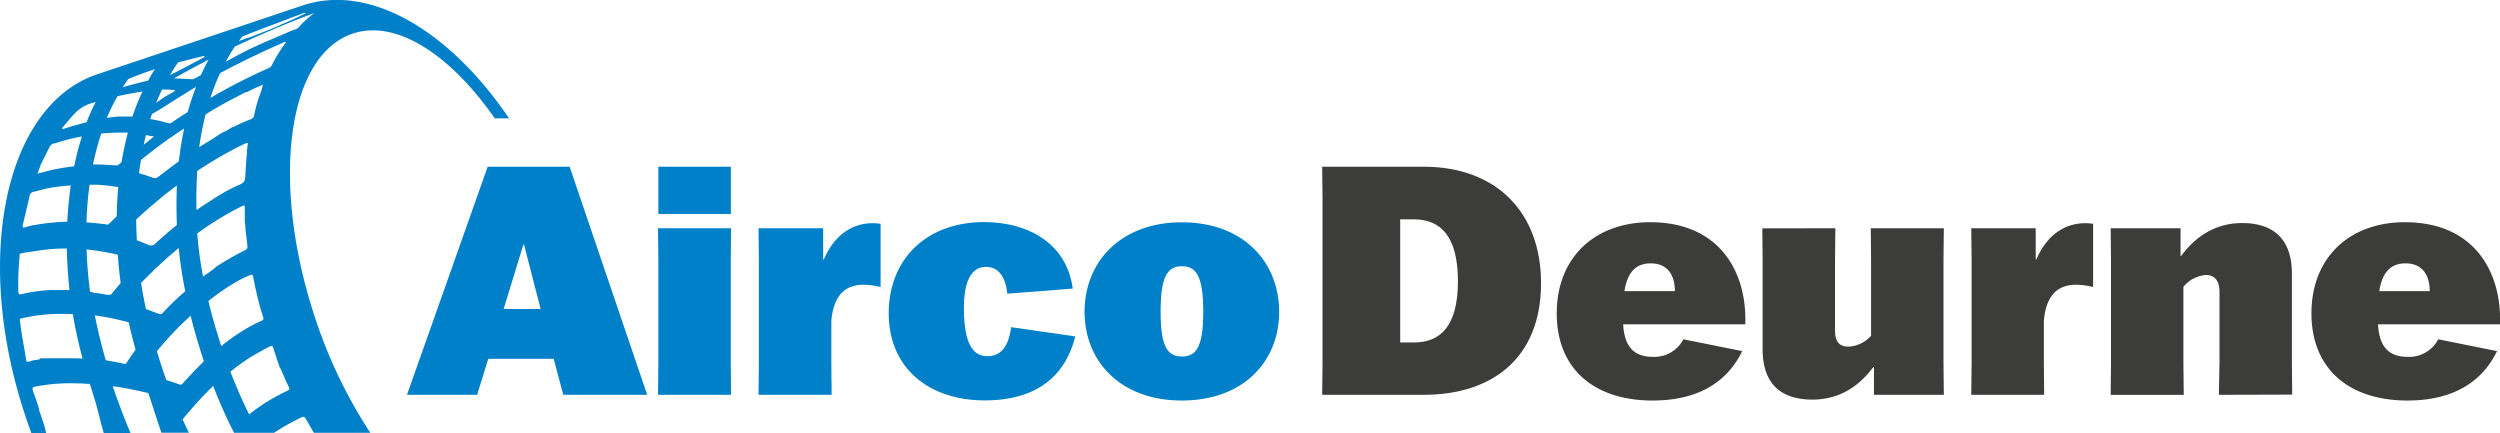
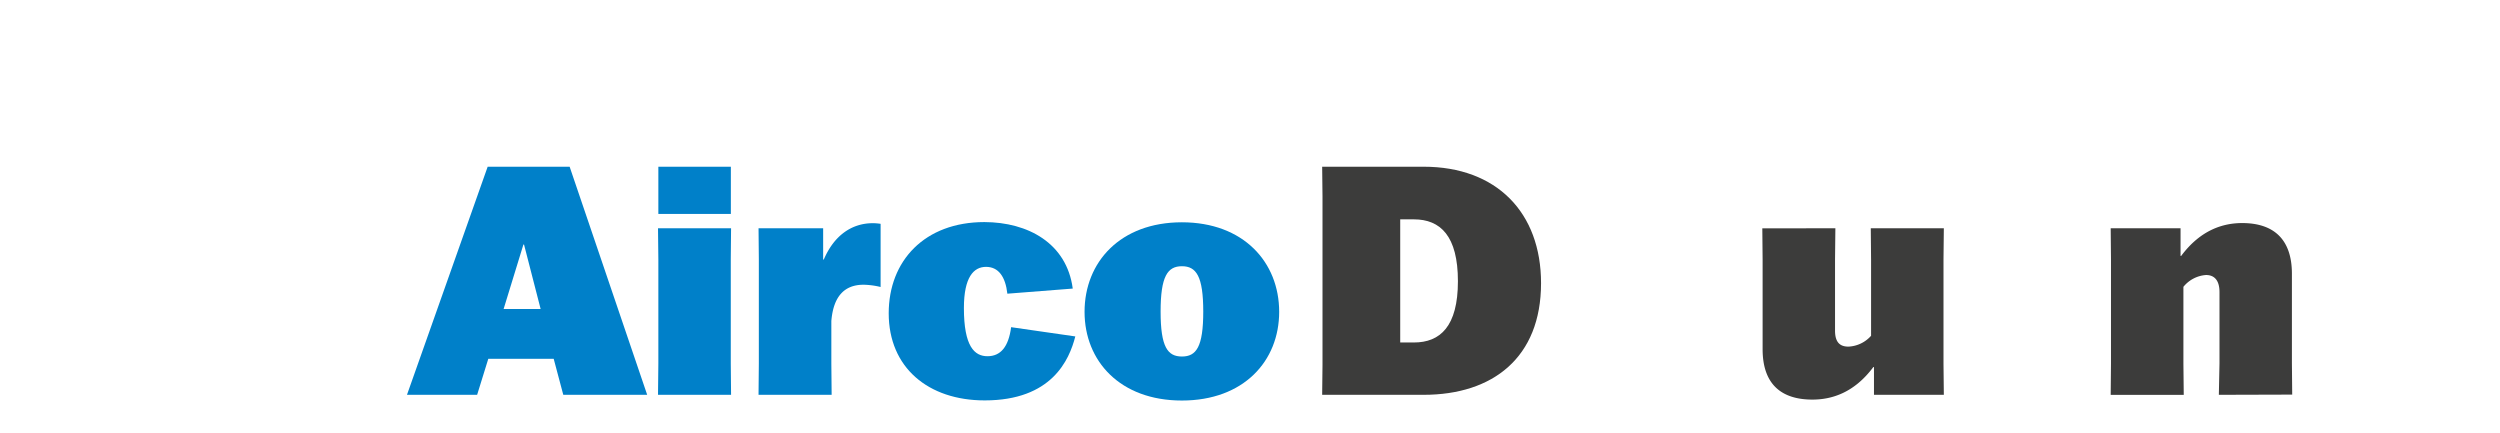
<svg xmlns="http://www.w3.org/2000/svg" viewBox="0 0 586.16 101.61">
  <defs>
    <style>.cls-1{fill:#0080c9;}.cls-2{fill:#3c3c3b;}</style>
  </defs>
  <g id="Laag_2" data-name="Laag 2">
    <g id="Laag_1-2" data-name="Laag 1">
-       <path class="cls-1" d="M7.38,101.61h3.46c-.13-.52-.23-1-.3-1.27-.17-.6-.35-1.19-.55-1.77-.28-.84-.58-1.67-.86-2.51l.11,0c-.14-.4-.27-.79-.4-1.19-.31-1-.62-1.9-1-2.85L7.7,91.5c-.24-.67.18-.77.77-.89a43,43,0,0,1,9.72-.72c.52,0,1,0,1.55.06s.9,0,1.35.09c.33,1.07.67,2.16,1,3.26.6,1.75,1.45,5.55,2.26,8.31h6.29c-1.51-3.52-3.15-7.94-4.19-11h.09l.09,0h0l.11,0,.14,0,.18,0h0l.52.09,1.18.2,1.19.22,1.17.23c1.23.24,2.44.52,3.65.81.6,1.66,2.09,6.52,3.08,9.3H44.3c-.51-1-1-2.08-1.48-3.12l.2-.25q2.79-3.42,5.95-6.61c.33-.33.67-.67,1-1,1.26,3.22,2.71,6.6,4.4,10a5.24,5.24,0,0,1,.49,1h9.39a50.88,50.88,0,0,1,5.42-3.13l1-.48a.8.8,0,0,1,.64-.11.61.61,0,0,1,.14.1l.07.08a.61.61,0,0,0,.07.1c.69,1.13,1.33,2.29,2,3.44H86.83A113.85,113.85,0,0,1,74,74.88c-10.66-31.81-6.77-61.8,8.69-67C92.84,4.49,105.49,12.68,116,27.74h3.35C105.42,7.18,86.63-4,70.94,1.29L22.82,17.41C1.11,24.69-6.44,60.62,6,97.67,6.42,99,6.9,100.31,7.38,101.61ZM21.67,68.49l-.55-.08c-.36-2.73-.61-5.43-.75-8.17,0-.59-.05-1.17-.07-1.76q1.93.21,3.84.54c.59.1,1.17.21,1.75.33s1.16.24,1.73.37c.15,2.21.37,4.41.67,6.62L27,67.9c-.27.31-.53.62-.79.94l0,0a.68.68,0,0,1-.47.29.85.85,0,0,1-.27,0L24.36,69h0l-.53-.1h0l-.53-.1h0l-.58-.09-.1,0-.13,0-.2,0-.21,0ZM20.28,52.14A82.35,82.35,0,0,1,21,43.31h1.71l.85.06.85.07c1.12.1,2.23.25,3.32.44q-.32,3.41-.36,6.81l-1.48,1.47-.26.27a.72.72,0,0,1-.74.2,1.83,1.83,0,0,0-.32-.07C23.16,52.4,21.72,52.24,20.28,52.14ZM29.72,85l-.09.13a1,1,0,0,1-.12.15.12.12,0,0,1-.05,0,0,0,0,0,1,0,0l0,0,0,0-.05,0h0l0,0h0l-.05,0h-.31l-.1,0h-.05c-.19,0-.38-.12-.56-.16-1.17-.24-2.35-.45-3.54-.64-1.05-3.66-1.9-7.14-2.56-10.54l.72.11,1.43.23.72.13c1.49.28,3,.61,4.43,1l.63.16c.47,2.09,1,4.21,1.62,6.4C31,83.11,30.35,84,29.72,85Zm2.21-33.54c1.68-1.54,3.39-3.06,5.16-4.52,1-.88,2.12-1.74,3.22-2.58l1-.74.16-.12c-.13,3.09-.11,6.17,0,9.24l-.75.61-1.48,1.24-.73.64c-.69.6-1.38,1.22-2.06,1.84a1.34,1.34,0,0,1-1.65.35l-1-.42-1.71-.67C32,54.68,31.93,53.05,31.93,51.43Zm22-21.26-.07,0h0l-1,.57h0l-.24.13-.09,0-.23.14,0,0,0,0-.07,0-.42.25-.55.33L50,32.46l-.55.34-2,1.23-.75.48c.16-1.13.34-2.25.56-3.37.27-1.44.58-2.88.94-4.31l1.61-1,1.63-.94.82-.46.68-.38c.32-.18.64-.36,1-.53l1-.53.46-.24.44-.23c.42-.23.84-.44,1.27-.66l.49-.25.11,0,.07,0,.08,0,.67-.34.24-.12.91-.44.22-.1a1.24,1.24,0,0,1,.2-.1l.39-.18.09,0,.19-.09.18-.09.69-.32-.09.36a11,11,0,0,1-.43,1.54c-.14.34-.26.68-.38,1a30.78,30.78,0,0,0-1,3.57c-.06.25-.12.51-.17.77a1.32,1.32,0,0,1-.09.3l0,0v0a1,1,0,0,1-.3.36,1.1,1.1,0,0,1-.21.14l-.26.12c-.82.32-1.62.67-2.4,1l-1.16.58-.22.11-.21.11-.07,0-.08,0-.1.05-.06,0-.41.22Zm0,5.25c1.21-.65,2.43-1.27,3.68-1.85l.08,0a.46.46,0,0,1,.45-.05h0c-.07.38-.12.76-.17,1.14,0,.17,0,.33-.07.49s0,0,0,0v0h0v0h0c0,.06,0,.11,0,.17s0,.08,0,.11,0,.29,0,.43,0,.29-.05.44,0,.54-.07.81,0,.61-.07.91c0,.56-.08,1.12-.11,1.67l-.09,1.67a3.38,3.38,0,0,1-.1.61s0,.1,0,.15l0,.09a1.62,1.62,0,0,1-.1.18.41.41,0,0,1-.05.09l-.07.08a2428948025092.76,2428948025092.76,0,0,1-.14.16.69.69,0,0,1-.13.11,2.42,2.42,0,0,1-.39.27l-.23.12-.24.1-.56.24c-.92.42-1.81.88-2.68,1.36l-.76.44-.74.44c-.74.45-1.47.92-2.19,1.4l-.57.38-.07,0-.18.12-.81.55-.53.36-.78.54-.12.08c-.09-3,0-6.1.17-9.17A90.82,90.82,0,0,1,54,35.42ZM44,26.28l-.29.18c-1.17.74-2.33,1.5-3.46,2.3a1,1,0,0,1-.19.12l-.07,0,0,0-.08,0-.08,0h-.1a1.27,1.27,0,0,1-.5-.05,31.12,31.12,0,0,0-4-.91l.39-1.18L38,25.35c1.29-.83,2.58-1.66,3.88-2.47s2.72-1.69,4.1-2.52A59,59,0,0,0,44,26.28ZM36.1,32l-.36.29-.34.27-.22.18-.61.5-.2.16-.37.3-.31.25c.16-.76.33-1.51.52-2.27Zm3.79.35,1.29-.9,2-1.33c-.12.57-.23,1.13-.34,1.7q-.57,3-.9,6l-1.2.88-1.19.89-.88.67-.88.68-.59.45a1.67,1.67,0,0,1-.63.35h-.06a1.39,1.39,0,0,1-.7-.08l-1.58-.55-1.63-.51c.13-1,.28-2.07.45-3.1Q36.38,34.81,39.89,32.31ZM34.22,72.46c-.45-2.08-.83-4.11-1.14-6.13l.44-.45.06-.06c.71-.72,1.43-1.43,2.16-2.14l.09-.09L36.4,63,37,62.5c.38-.37.77-.73,1.16-1.09s1-.95,1.57-1.42,1.19-1,1.79-1.54l.38-.31c.34,3.35.84,6.7,1.53,10.14l-.76.67a62.89,62.89,0,0,0-4.52,4.42.82.82,0,0,1-.41.29.6.6,0,0,1-.23,0,1.36,1.36,0,0,1-.25-.07Zm13,12.83-.57.57L45.53,87l-.48.52-1.59,1.69-.65.73a.62.62,0,0,1-.81.17l-1.5-.52L39,89.11c-.32-.87-.62-1.73-.9-2.56-.47-1.44-.91-2.84-1.32-4.21.49-.59,1-1.18,1.5-1.76,1.27-1.47,2.61-2.89,4-4.27.78-.77,1.59-1.53,2.41-2.27.86,3.4,1.89,6.93,3.11,10.66v0Zm.38-20.48a95.67,95.67,0,0,1-1.36-10.07,73.07,73.07,0,0,1,10-6.16c.19-.1.39-.18.59-.27.42-.24.54-.12.56.13h0a1.15,1.15,0,0,1,0,.19v1c0,.16,0,.32,0,.48v.1l0,.51,0,.48c0,.15,0,.3,0,.45,0,.32.06.65.09,1l.06.53c0,.15,0,.3,0,.44l.09.73c.07.63.15,1.25.22,1.87s.12,1,.17,1.53a.86.86,0,0,1,0,.16c0,.36-.16.56-.61.78l-1.41.72-1,.54-.12.07q-.56.3-1.11.63h0l-.4.23-.15.09-.12.06-.44.27-.34.21-.2.12-.13.09-.3.18a.1.1,0,0,0,0,0h0l0,0-.18.12-.19.12h0l-.07.05a.18.18,0,0,0-.07,0h0l-.4.27-.09.06L50.2,63h0c-.35.24-.7.48-1,.73l-.52.37Zm1.24,5.78.3-.24a52.89,52.89,0,0,1,6.76-4.55c.78-.42,1.6-.82,2.44-1.17s.81-.33,1,.2l.48,2.37c.13.61.27,1.22.41,1.82.07.31.14.61.22.91s.14.61.22.91l.24.9c.08.3.17.6.26.9s.17.6.27.89.18.6.28.9v0c.13.39,0,.6-.42.8a31.5,31.5,0,0,0-3.18,1.6,48.35,48.35,0,0,0-6.24,4.31C50.68,77.47,49.68,74,48.86,70.59ZM67.28,91.67a45,45,0,0,0-8.87,5.48c-1.7-3.4-3.15-6.8-4.39-10l.76-.61c.64-.49,1.28-1,1.93-1.44s1.23-.86,1.87-1.26c1.13-.7,2.31-1.34,3.5-2l1.17-.6c.62-.32.7,0,.83.38.51,1.57,1,3.13,1.57,4.7l.09,0c.47,1.06.92,2.13,1.39,3.18.2.43.39.85.6,1.27a.92.92,0,0,1,.1.31C67.86,91.35,67.66,91.49,67.28,91.67ZM56.85,8.53l3.74-1.46.07,0-.07,0L71.36,3l.38.08-.41.23L71,3.42l-.33.17-.35.18h0l-.19.09-.39.19-.3.14-.32.15-.44.2L68,4.85l-.48.22-.25.1L67,5.28l-.51.22-.47.2-.31.14L65.47,6l-.27.11h0l-.27.12-.41.17-.14.05-.56.23-.14.06-.42.17-.57.23-.57.23-2.29.89-.56.22-.85.32-.27.1L58,8.9l-.41.15-1.08.4L56,9.63C56.27,9.26,56.55,8.89,56.85,8.53ZM53.19,14c.58-1.06,1.21-2.09,1.89-3.1L58.5,9.33Q66,5.92,73.67,3.06A37.13,37.13,0,0,0,70.85,5.5c-.27.28-.54.57-.78.87a1.21,1.21,0,0,1-.16.16,1,1,0,0,1-.17.12l-.23.13L69,7l-.06,0-.12,0c-3,1.31-6,2.53-9,3.91-.91.42-1.8.85-2.69,1.31l-.59.3-3.6,1.92C53,14.35,53.09,14.19,53.19,14ZM51.6,17.15c3.21-1.73,6.48-3.35,9.8-4.9,1.63-.76,3.28-1.5,4.93-2.23l.21-.11a.62.62,0,0,1,.25-.05.79.79,0,0,1,.29,0c-.7.94-1.34,1.9-1.92,2.86s-1,1.77-1.48,2.67a1.25,1.25,0,0,1-.61.55l-.28.12c-3.19,1.43-6.31,2.95-9.36,4.59q-2.07,1.13-4.1,2.32A51.14,51.14,0,0,1,51.6,17.15Zm-4.51.48-1.33.71a1.28,1.28,0,0,1-.7.24L43,18.47l-2.17-.11c1.61-.92,3.24-1.81,4.87-2.68,1.07-.57,2.14-1.14,3.21-1.69C48.24,15.2,47.64,16.41,47.09,17.63Zm-5.3-3h0c2-.55,4-1,6.07-1.53l.12.26-3.74,2-4.39,2.27C40.45,16.56,41.09,15.58,41.79,14.62ZM38,21h.38l.76,0c.63,0,1.28.08,1.94.15a3,3,0,0,1-.57.51h0l-.05,0-.46.29a15.9,15.9,0,0,0-1.42.79l-2,1.37C37,23.15,37.48,22.09,38,21Zm-8-2.42c2.07-.88,4.18-1.66,6.32-2.37-.49.77-1,1.55-1.4,2.35l-.19.35c-2,.44-4,1-6,1.54C29.17,19.86,29.59,19.23,30,18.62Zm-2.53,4c.64-.15,1.28-.28,1.93-.41,1.34-.27,2.68-.51,4-.71a53.77,53.77,0,0,0-2.34,5.86,2.41,2.41,0,0,1-.38,0H29.45l-.64,0-.64,0q-.78,0-1.56.12l-.78.09-.78.1A47.54,47.54,0,0,1,27.5,22.64Zm-3.78,8.72,1-.07c1.41-.1,2.82-.15,4.24-.14h.47l.58,0c-.46,1.75-.85,3.51-1.19,5.28-.11.56-.2,1.12-.3,1.67-.19.17-.39.32-.59.49a1.25,1.25,0,0,1-.41.24,1.09,1.09,0,0,1-.26,0H27c-1.63-.1-3.26-.22-4.9-.2H21.8A68.07,68.07,0,0,1,23.72,31.36Zm-8.95-1.51,0,0s0,0,0,0c1.93-2.08,3.27-4.57,6.64-5.57l.54-.16.52-.15a51.48,51.48,0,0,0-2.14,4.76l-.63.16c-1.31.34-2.62.72-3.93,1.11l-.34.12-.64.21a2.73,2.73,0,0,1-.23-.25Zm-5.28,9c.7-1.46,1.45-2.91,2.17-4.37a2.2,2.2,0,0,1,.17-.25l.09-.12.22-.19a1.64,1.64,0,0,1,.26-.16l.11-.06h0l.08,0,.05,0h0l.05,0,.13,0A45.24,45.24,0,0,1,19.21,32a69,69,0,0,0-1.83,7l-.85.09-.86.12-.43.06-.85.14-1.71.33-.43.09-.85.2-.85.22-1.5.39-.25.06C9.06,40,9.23,39.44,9.49,38.9ZM5.35,52.73c.3-1.26.59-2.52.89-3.78.25-1.06.5-2.11.73-3.16.13-.58.57-.72,1.12-.89l.16,0a33.54,33.54,0,0,1,6.49-1.27l1.85-.15Q16,47.74,15.77,52c-1.11,0-2.23.08-3.35.18-1.42.13-2.85.32-4.29.59l-.15,0A18.2,18.2,0,0,0,6,53.26C5.33,53.49,5.23,53.24,5.35,52.73ZM4.28,68.3c0-.39,0-.79,0-1.18s0-.79,0-1.19c0-1.41.08-2.83.18-4.25,0-.5.08-1,.13-1.52l0-.24c0-.07,0-.14,0-.2s.17-.29.33-.3l1.26-.25L7.43,59l1.23-.2,1.22-.16a43.27,43.27,0,0,1,4.79-.37h1c0,1.19.07,2.37.13,3.55.1,2.08.27,4.14.5,6.21-1,0-2-.06-2.94,0L12,68a35.74,35.74,0,0,0-4,.39c-.92.14-1.83.31-2.74.54l-.07,0L5,69,5,69H4.76C4.39,69,4.32,68.78,4.28,68.3Zm.38,7s0,0,0,0h0a.82.82,0,0,1,0-.35.14.14,0,0,1,0-.06c.07-.15.25-.27.62-.29a38.84,38.84,0,0,1,9.16-1l1.33,0,1.31.06c.57,3.38,1.32,6.82,2.27,10.4l-.28,0Q18,84,16.8,84l-1.5,0h-1l-.53,0H12.51L12,84h-.19l-.17,0h-.1l-.19,0h-.28l-.37,0h-.1l-.46,0H9.94l-.37,0L9,84.35H9l-.24,0H8.69l-.49.08-.58.1L7,84.73c-.35.07-.66.18-.81-.09h0l0,0a.64.64,0,0,1-.06-.23c-.44-3-1.09-5.91-1.4-8.92A.53.53,0,0,1,4.66,75.34Z" />
      <path class="cls-1" d="M111.87,92.57H95.42l18.92-53.48h19.22l18.18,53.48H132.07l-2.25-8.45H114.49Zm6.21-20.12h8.68l-3.89-15.11h-.15Z" />
      <path class="cls-1" d="M154.28,92.57l.08-7.33V60.78l-.08-7.26h17.13l-.07,7.26V85.24l.07,7.33Zm.08-42.41V39.09h17V50.16Z" />
      <path class="cls-1" d="M177.92,85.24V60.78l-.07-7.26H193v7.33h.15c2.4-5.61,6.51-8.52,11.52-8.52a12.6,12.6,0,0,1,1.8.15V67.29a18,18,0,0,0-4-.53c-4.63,0-7.1,2.92-7.55,8.53v9.95l.07,7.33H177.85Z" />
      <path class="cls-1" d="M252.12,78.88c-1.42,5.54-5.53,15-21.24,15-13.24,0-22.51-7.7-22.51-20.42,0-12.34,8.45-21.39,22.44-21.39C241,52.1,250.1,57,251.52,67.66l-15.33,1.2c-.45-4-2.09-6.29-5-6.29S226,65,226,72.22c0,9,2.47,11.3,5.53,11.3s4.94-2.17,5.54-6.81Z" />
      <path class="cls-1" d="M254.29,73.12c0-11.67,8.38-21,22.82-21s22.81,9.35,22.81,21c0,11.52-8.3,20.79-22.81,20.79S254.29,84.64,254.29,73.12Zm27.83-.07c0-8.31-1.65-10.63-5-10.63s-5,2.32-5,10.63,1.64,10.54,5,10.54S282.12,81.35,282.12,73.05Z" />
      <path class="cls-2" d="M310,39.09h23.79c17.13,0,27.53,10.77,27.53,27.3,0,17.5-11.37,26.18-27.53,26.18H310l.08-7V46.12ZM328.3,80.3h3.21c6.14,0,10.32-3.74,10.32-14.36s-4.11-14.51-10.32-14.51H328.3Z" />
-       <path class="cls-2" d="M408.48,82.32c-2.62,5.46-8.3,11.59-21,11.59C373.7,93.91,365,86.43,365,73.49c0-13.31,9.12-21.39,21.91-21.39,16.39,0,22.74,11.82,22.29,23.94H380.58c.3,6.06,3.29,7.63,7,7.63a7.66,7.66,0,0,0,7.11-4.12Zm-27.6-14.06H392.7c0-3.29-1.35-6.51-5.69-6.51C383.5,61.75,381.55,63.92,380.88,68.26Z" />
      <path class="cls-2" d="M430.33,53.52l-.08,7.33V77.53c0,2.85,1.27,3.74,3.14,3.74a7.54,7.54,0,0,0,5.31-2.54V60.85l-.07-7.33h17.13l-.08,7.33V85.31l.08,7.26H439.38V86.06h-.15c-4.57,6.13-9.88,7.63-14.29,7.63-7.11,0-11.67-3.44-11.67-11.82v-21l-.07-7.33Z" />
-       <path class="cls-2" d="M462.27,85.24V60.78l-.08-7.26H477.3v7.33h.15c2.39-5.61,6.51-8.52,11.52-8.52a12.45,12.45,0,0,1,1.79.15V67.29a18,18,0,0,0-4-.53c-4.64,0-7.11,2.92-7.55,8.53v9.95l.07,7.33H462.19Z" />
      <path class="cls-2" d="M520.24,92.57l.15-7.33V68.48c0-2.84-1.28-4-3.15-4a7.49,7.49,0,0,0-5.31,2.77v18l.08,7.33H494.88l.07-7.33V60.78l-.07-7.26h16.38V60h.15c4.56-6.13,9.87-7.7,14.29-7.7,7.1,0,11.67,3.51,11.67,11.89v21l.07,7.33Z" />
-       <path class="cls-2" d="M585.46,82.32c-2.62,5.46-8.3,11.59-21,11.59-13.76,0-22.51-7.48-22.51-20.42,0-13.31,9.12-21.39,21.91-21.39,16.39,0,22.74,11.82,22.3,23.94H557.56c.3,6.06,3.29,7.63,7,7.63a7.66,7.66,0,0,0,7.11-4.12Zm-27.6-14.06h11.82c0-3.29-1.35-6.51-5.68-6.51C560.48,61.75,558.53,63.92,557.86,68.26Z" />
    </g>
  </g>
</svg>